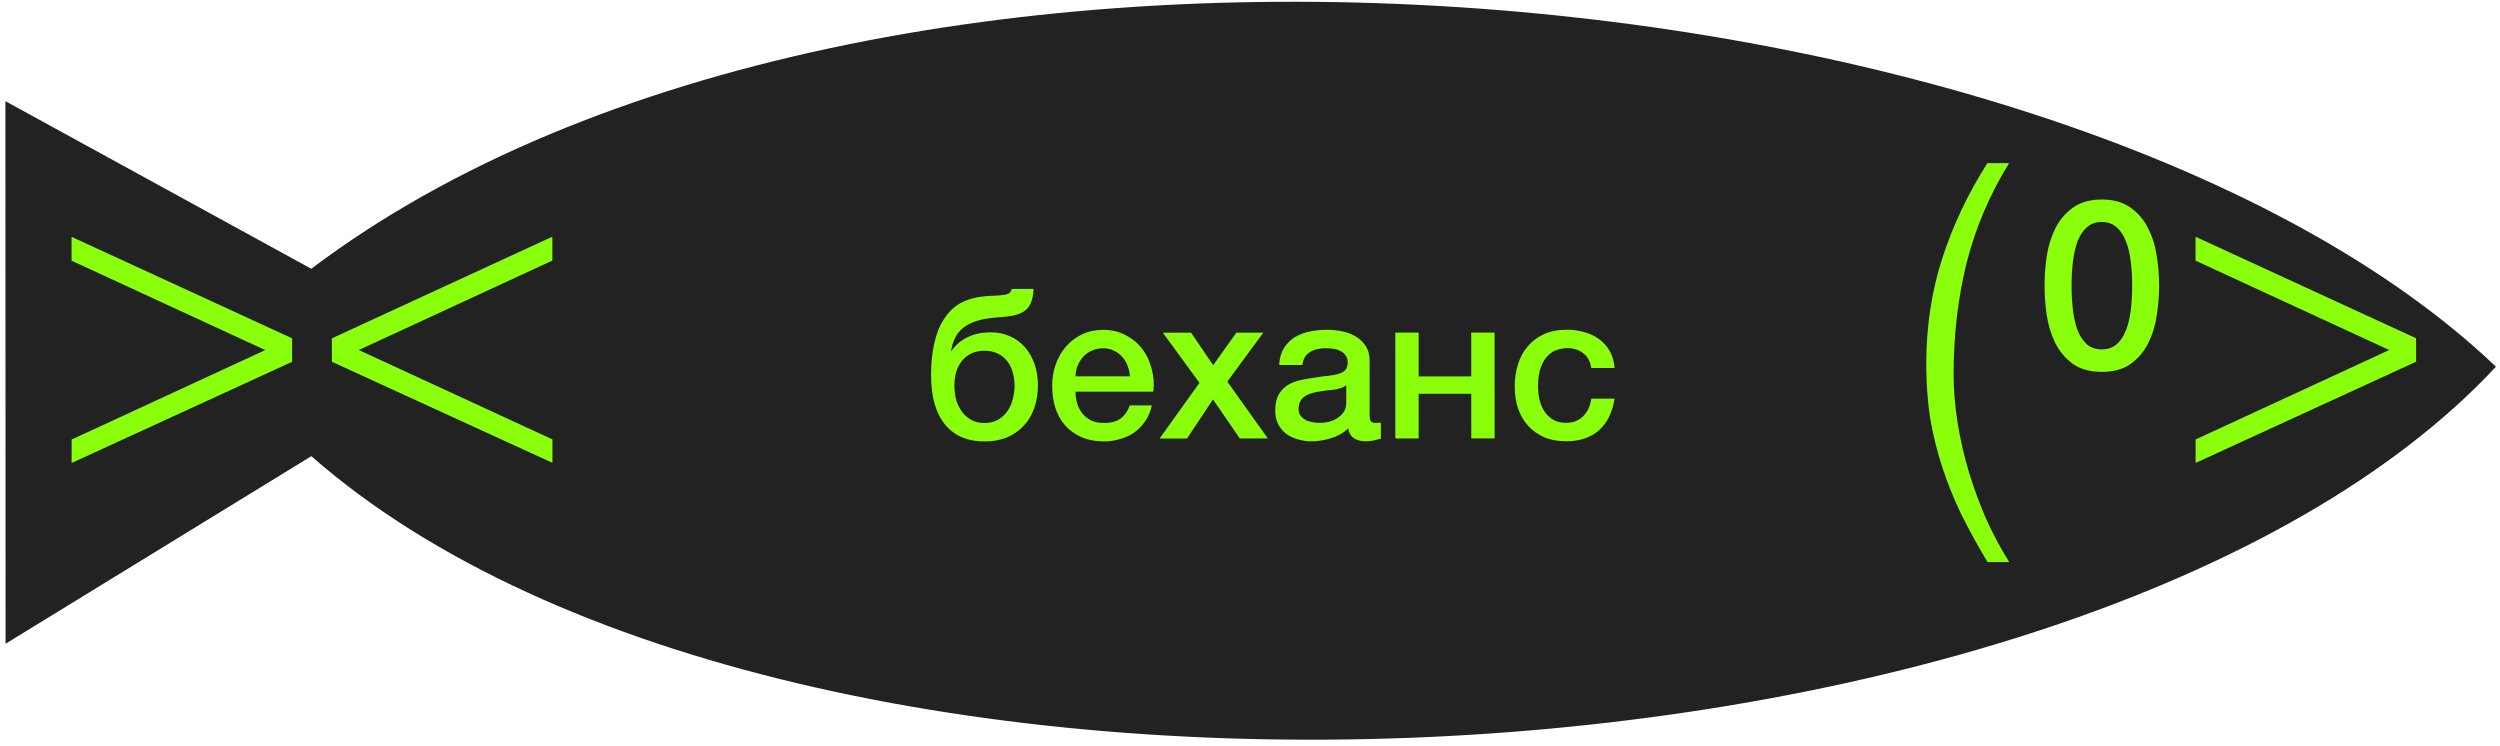
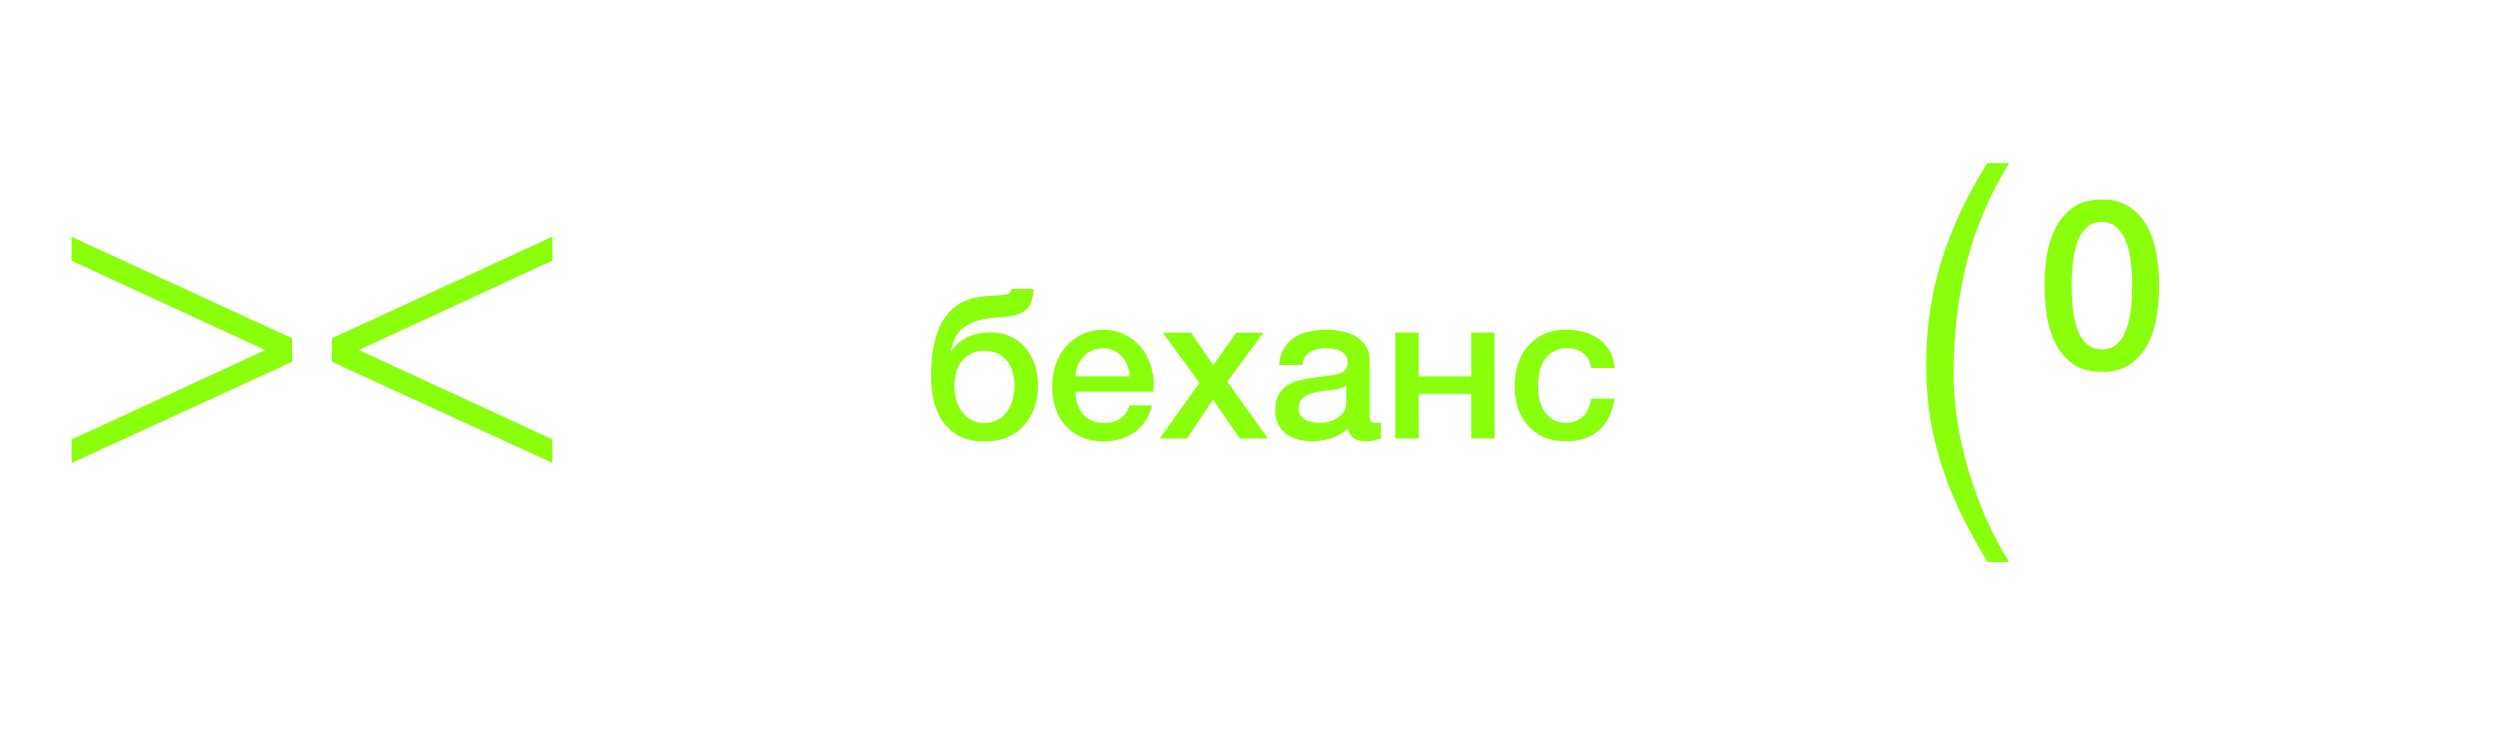
<svg xmlns="http://www.w3.org/2000/svg" width="171" height="51" viewBox="0 0 171 51" fill="none">
-   <path d="M0.381 44.032L0.369 6.919L21.291 18.384C59.745 -10.644 141.699 -2.574 170.724 25.083C142.392 55.457 54.369 60.208 21.295 31.202L0.381 44.032Z" fill="#222222" />
  <path d="M67.34 30.195C66.174 30.195 65.273 29.808 64.638 29.034C64.003 28.259 63.685 27.134 63.685 25.66C63.685 25.324 63.699 24.979 63.727 24.624C63.764 24.269 63.815 23.924 63.88 23.588C63.955 23.252 64.048 22.93 64.16 22.622C64.281 22.304 64.43 22.02 64.608 21.767C64.943 21.263 65.354 20.895 65.839 20.661C66.334 20.418 66.95 20.278 67.687 20.241C67.995 20.231 68.242 20.217 68.429 20.198C68.616 20.18 68.76 20.156 68.863 20.128C68.975 20.091 69.054 20.044 69.101 19.988C69.148 19.932 69.18 19.857 69.199 19.764L70.697 19.764C70.678 20.128 70.623 20.431 70.529 20.674C70.445 20.907 70.305 21.098 70.109 21.248C69.923 21.388 69.675 21.495 69.368 21.57C69.059 21.635 68.681 21.682 68.234 21.71C67.674 21.748 67.202 21.827 66.82 21.949C66.437 22.07 66.124 22.229 65.882 22.425C65.639 22.621 65.453 22.855 65.322 23.125C65.191 23.396 65.103 23.69 65.056 24.007L65.084 24.007C65.346 23.615 65.7 23.307 66.148 23.083C66.596 22.849 67.142 22.733 67.786 22.733C68.252 22.732 68.682 22.821 69.074 22.998C69.466 23.166 69.802 23.409 70.082 23.726C70.372 24.043 70.596 24.426 70.754 24.874C70.913 25.322 70.993 25.821 70.993 26.372C70.993 26.931 70.909 27.445 70.742 27.912C70.583 28.378 70.345 28.78 70.028 29.116C69.72 29.452 69.337 29.718 68.88 29.914C68.432 30.101 67.919 30.195 67.34 30.195ZM67.34 28.935C67.695 28.934 68.002 28.86 68.264 28.71C68.525 28.561 68.74 28.365 68.908 28.122C69.076 27.879 69.197 27.609 69.271 27.31C69.355 27.002 69.397 26.689 69.397 26.372C69.397 26.064 69.355 25.765 69.271 25.476C69.196 25.187 69.075 24.935 68.906 24.72C68.738 24.496 68.524 24.319 68.262 24.188C68.001 24.058 67.693 23.992 67.338 23.993C66.984 23.993 66.676 24.058 66.414 24.189C66.153 24.32 65.938 24.497 65.77 24.721C65.603 24.936 65.477 25.188 65.393 25.477C65.318 25.767 65.281 26.065 65.281 26.373C65.281 26.691 65.319 27.003 65.393 27.311C65.477 27.61 65.603 27.881 65.772 28.123C65.94 28.366 66.154 28.562 66.416 28.711C66.677 28.86 66.985 28.935 67.34 28.935ZM77.29 25.739C77.271 25.488 77.215 25.245 77.121 25.012C77.037 24.778 76.916 24.578 76.757 24.41C76.608 24.232 76.421 24.092 76.197 23.99C75.982 23.878 75.74 23.822 75.469 23.822C75.189 23.822 74.932 23.874 74.699 23.976C74.475 24.07 74.279 24.205 74.111 24.383C73.953 24.55 73.822 24.751 73.719 24.985C73.626 25.218 73.575 25.47 73.566 25.741L77.29 25.739ZM73.566 26.791C73.566 27.071 73.603 27.341 73.678 27.603C73.762 27.864 73.884 28.093 74.043 28.288C74.201 28.485 74.402 28.643 74.645 28.764C74.887 28.876 75.177 28.932 75.513 28.932C75.979 28.932 76.353 28.834 76.633 28.638C76.922 28.432 77.136 28.129 77.276 27.727L78.788 27.727C78.704 28.119 78.56 28.469 78.355 28.777C78.149 29.085 77.902 29.347 77.613 29.561C77.324 29.767 76.997 29.921 76.633 30.024C76.278 30.136 75.905 30.192 75.513 30.192C74.944 30.192 74.44 30.099 74.001 29.913C73.562 29.726 73.189 29.465 72.881 29.129C72.582 28.793 72.353 28.392 72.194 27.925C72.045 27.459 71.97 26.945 71.97 26.385C71.97 25.872 72.049 25.387 72.207 24.929C72.375 24.462 72.608 24.056 72.907 23.711C73.215 23.356 73.584 23.076 74.013 22.87C74.442 22.665 74.927 22.562 75.469 22.562C76.038 22.562 76.547 22.683 76.995 22.926C77.452 23.159 77.83 23.471 78.129 23.863C78.428 24.255 78.643 24.708 78.773 25.221C78.914 25.725 78.951 26.248 78.886 26.789L73.566 26.791ZM82.045 26.186L79.538 22.757L81.47 22.756L82.983 24.982L84.564 22.755L86.412 22.755L83.949 26.101L86.722 29.992L84.804 29.993L82.969 27.32L81.192 29.994L79.316 29.995L82.045 26.186ZM93.681 28.38C93.681 28.576 93.705 28.716 93.751 28.8C93.808 28.884 93.91 28.926 94.059 28.926L94.228 28.926C94.293 28.926 94.368 28.917 94.451 28.898L94.452 30.004C94.396 30.023 94.321 30.041 94.228 30.06C94.144 30.088 94.055 30.111 93.962 30.13C93.868 30.149 93.775 30.163 93.682 30.172C93.588 30.182 93.509 30.186 93.444 30.186C93.117 30.186 92.847 30.121 92.632 29.991C92.417 29.86 92.277 29.631 92.212 29.305C91.894 29.613 91.502 29.837 91.036 29.977C90.579 30.117 90.135 30.187 89.706 30.188C89.379 30.188 89.067 30.141 88.768 30.048C88.469 29.964 88.203 29.838 87.97 29.67C87.746 29.493 87.564 29.274 87.424 29.012C87.293 28.742 87.227 28.429 87.227 28.074C87.227 27.626 87.306 27.262 87.465 26.982C87.633 26.702 87.847 26.483 88.109 26.324C88.379 26.165 88.678 26.053 89.005 25.988C89.341 25.913 89.677 25.857 90.013 25.82C90.302 25.763 90.577 25.726 90.838 25.707C91.1 25.679 91.328 25.637 91.524 25.581C91.73 25.525 91.888 25.441 92 25.329C92.122 25.207 92.182 25.03 92.182 24.797C92.182 24.591 92.131 24.424 92.028 24.293C91.935 24.162 91.813 24.064 91.664 23.999C91.524 23.924 91.365 23.878 91.188 23.859C91.01 23.831 90.843 23.817 90.684 23.817C90.236 23.817 89.867 23.911 89.578 24.098C89.289 24.284 89.125 24.574 89.088 24.966L87.492 24.966C87.52 24.5 87.632 24.112 87.828 23.804C88.024 23.496 88.271 23.249 88.57 23.062C88.878 22.875 89.223 22.744 89.606 22.67C89.988 22.595 90.38 22.557 90.781 22.557C91.136 22.557 91.486 22.594 91.832 22.669C92.177 22.743 92.485 22.865 92.756 23.033C93.036 23.201 93.26 23.42 93.428 23.69C93.596 23.952 93.68 24.274 93.68 24.656L93.681 28.38ZM92.085 26.365C91.842 26.524 91.543 26.622 91.189 26.659C90.834 26.687 90.48 26.734 90.125 26.799C89.957 26.828 89.793 26.869 89.635 26.926C89.476 26.972 89.336 27.042 89.215 27.136C89.094 27.22 88.996 27.337 88.921 27.486C88.856 27.626 88.823 27.799 88.823 28.004C88.823 28.181 88.875 28.331 88.977 28.452C89.08 28.573 89.201 28.671 89.341 28.746C89.491 28.811 89.65 28.858 89.817 28.886C89.995 28.913 90.153 28.927 90.293 28.927C90.471 28.927 90.662 28.904 90.868 28.857C91.073 28.811 91.264 28.731 91.441 28.619C91.628 28.507 91.782 28.367 91.903 28.199C92.025 28.021 92.085 27.807 92.085 27.555L92.085 26.365ZM95.439 22.752L97.035 22.751L97.036 25.747L100.634 25.746L100.633 22.75L102.229 22.75L102.231 29.988L100.635 29.988L100.634 26.936L97.036 26.937L97.037 29.989L95.441 29.99L95.439 22.752ZM108.842 25.169C108.777 24.721 108.595 24.386 108.296 24.162C108.006 23.928 107.638 23.812 107.19 23.812C106.984 23.812 106.765 23.849 106.532 23.924C106.298 23.99 106.084 24.12 105.888 24.316C105.692 24.503 105.529 24.769 105.398 25.115C105.268 25.451 105.202 25.894 105.203 26.445C105.203 26.743 105.235 27.042 105.301 27.341C105.376 27.639 105.488 27.905 105.637 28.139C105.796 28.372 105.997 28.563 106.239 28.712C106.482 28.852 106.776 28.922 107.121 28.922C107.588 28.922 107.971 28.777 108.269 28.488C108.577 28.198 108.768 27.792 108.843 27.27L110.439 27.269C110.29 28.212 109.931 28.935 109.362 29.439C108.802 29.934 108.055 30.182 107.122 30.182C106.552 30.182 106.048 30.089 105.61 29.902C105.18 29.707 104.816 29.445 104.517 29.119C104.219 28.783 103.99 28.386 103.831 27.929C103.682 27.472 103.607 26.977 103.607 26.445C103.606 25.904 103.681 25.395 103.83 24.919C103.979 24.443 104.203 24.032 104.502 23.687C104.8 23.332 105.169 23.057 105.607 22.86C106.055 22.655 106.578 22.552 107.175 22.552C107.595 22.552 107.992 22.608 108.365 22.72C108.748 22.822 109.084 22.981 109.374 23.195C109.672 23.41 109.915 23.68 110.102 24.007C110.289 24.334 110.401 24.721 110.438 25.169L108.842 25.169Z" fill="#8AFF0C" />
  <path d="M135.947 38.444C135.294 37.355 134.699 36.277 134.165 35.208C133.65 34.14 133.214 33.061 132.857 31.972C132.501 30.884 132.223 29.766 132.025 28.618C131.846 27.45 131.757 26.213 131.756 24.906C131.756 22.353 132.121 19.938 132.853 17.662C133.604 15.365 134.633 13.197 135.938 11.158L137.423 11.158C136.098 13.296 135.128 15.573 134.515 17.988C133.922 20.403 133.626 22.936 133.627 25.589C133.628 26.657 133.717 27.756 133.895 28.884C134.074 30.012 134.332 31.141 134.668 32.269C135.005 33.377 135.402 34.456 135.857 35.505C136.332 36.553 136.857 37.533 137.432 38.444L135.947 38.444Z" fill="#8AFF0C" />
-   <path d="M163.42 23.941L150.176 17.829L150.176 16.196L165.261 23.138L165.261 24.742L150.181 31.664L150.18 30.061L163.42 23.941Z" fill="#8AFF0C" />
  <path d="M18.14 23.945L4.896 17.832L4.895 16.2L19.98 23.142L19.981 24.746L4.9 31.668L4.9 30.065L18.14 23.945ZM37.786 31.658L22.701 24.745L22.7 23.142L37.781 16.189L37.782 17.822L24.541 23.942L37.785 30.055L37.786 31.658Z" fill="#8AFF0C" />
  <path d="M143.766 13.646C144.576 13.646 145.234 13.835 145.742 14.213C146.26 14.579 146.66 15.054 146.941 15.637C147.232 16.209 147.427 16.841 147.524 17.532C147.632 18.223 147.687 18.892 147.687 19.54C147.687 20.188 147.633 20.857 147.526 21.548C147.429 22.239 147.234 22.876 146.943 23.459C146.663 24.032 146.263 24.507 145.745 24.885C145.238 25.252 144.579 25.436 143.77 25.436C142.96 25.436 142.296 25.253 141.777 24.886C141.27 24.509 140.87 24.034 140.579 23.462C140.298 22.879 140.103 22.242 139.995 21.551C139.898 20.86 139.849 20.19 139.849 19.543C139.848 18.895 139.897 18.225 139.994 17.534C140.101 16.843 140.296 16.212 140.576 15.639C140.867 15.056 141.267 14.581 141.774 14.214C142.292 13.836 142.956 13.647 143.766 13.646ZM143.769 23.898C144.169 23.898 144.503 23.784 144.773 23.557C145.043 23.32 145.253 23.006 145.404 22.618C145.566 22.218 145.679 21.754 145.744 21.225C145.809 20.696 145.841 20.134 145.841 19.541C145.84 18.947 145.808 18.391 145.743 17.873C145.678 17.344 145.564 16.879 145.402 16.48C145.251 16.081 145.041 15.768 144.771 15.541C144.501 15.303 144.166 15.185 143.766 15.185C143.356 15.185 143.016 15.304 142.746 15.541C142.487 15.768 142.277 16.081 142.115 16.481C141.964 16.881 141.856 17.345 141.791 17.874C141.727 18.392 141.695 18.948 141.695 19.542C141.695 20.136 141.728 20.697 141.792 21.226C141.857 21.755 141.966 22.219 142.117 22.619C142.279 23.008 142.49 23.32 142.749 23.558C143.019 23.785 143.359 23.898 143.769 23.898Z" fill="#8AFF0C" />
</svg>